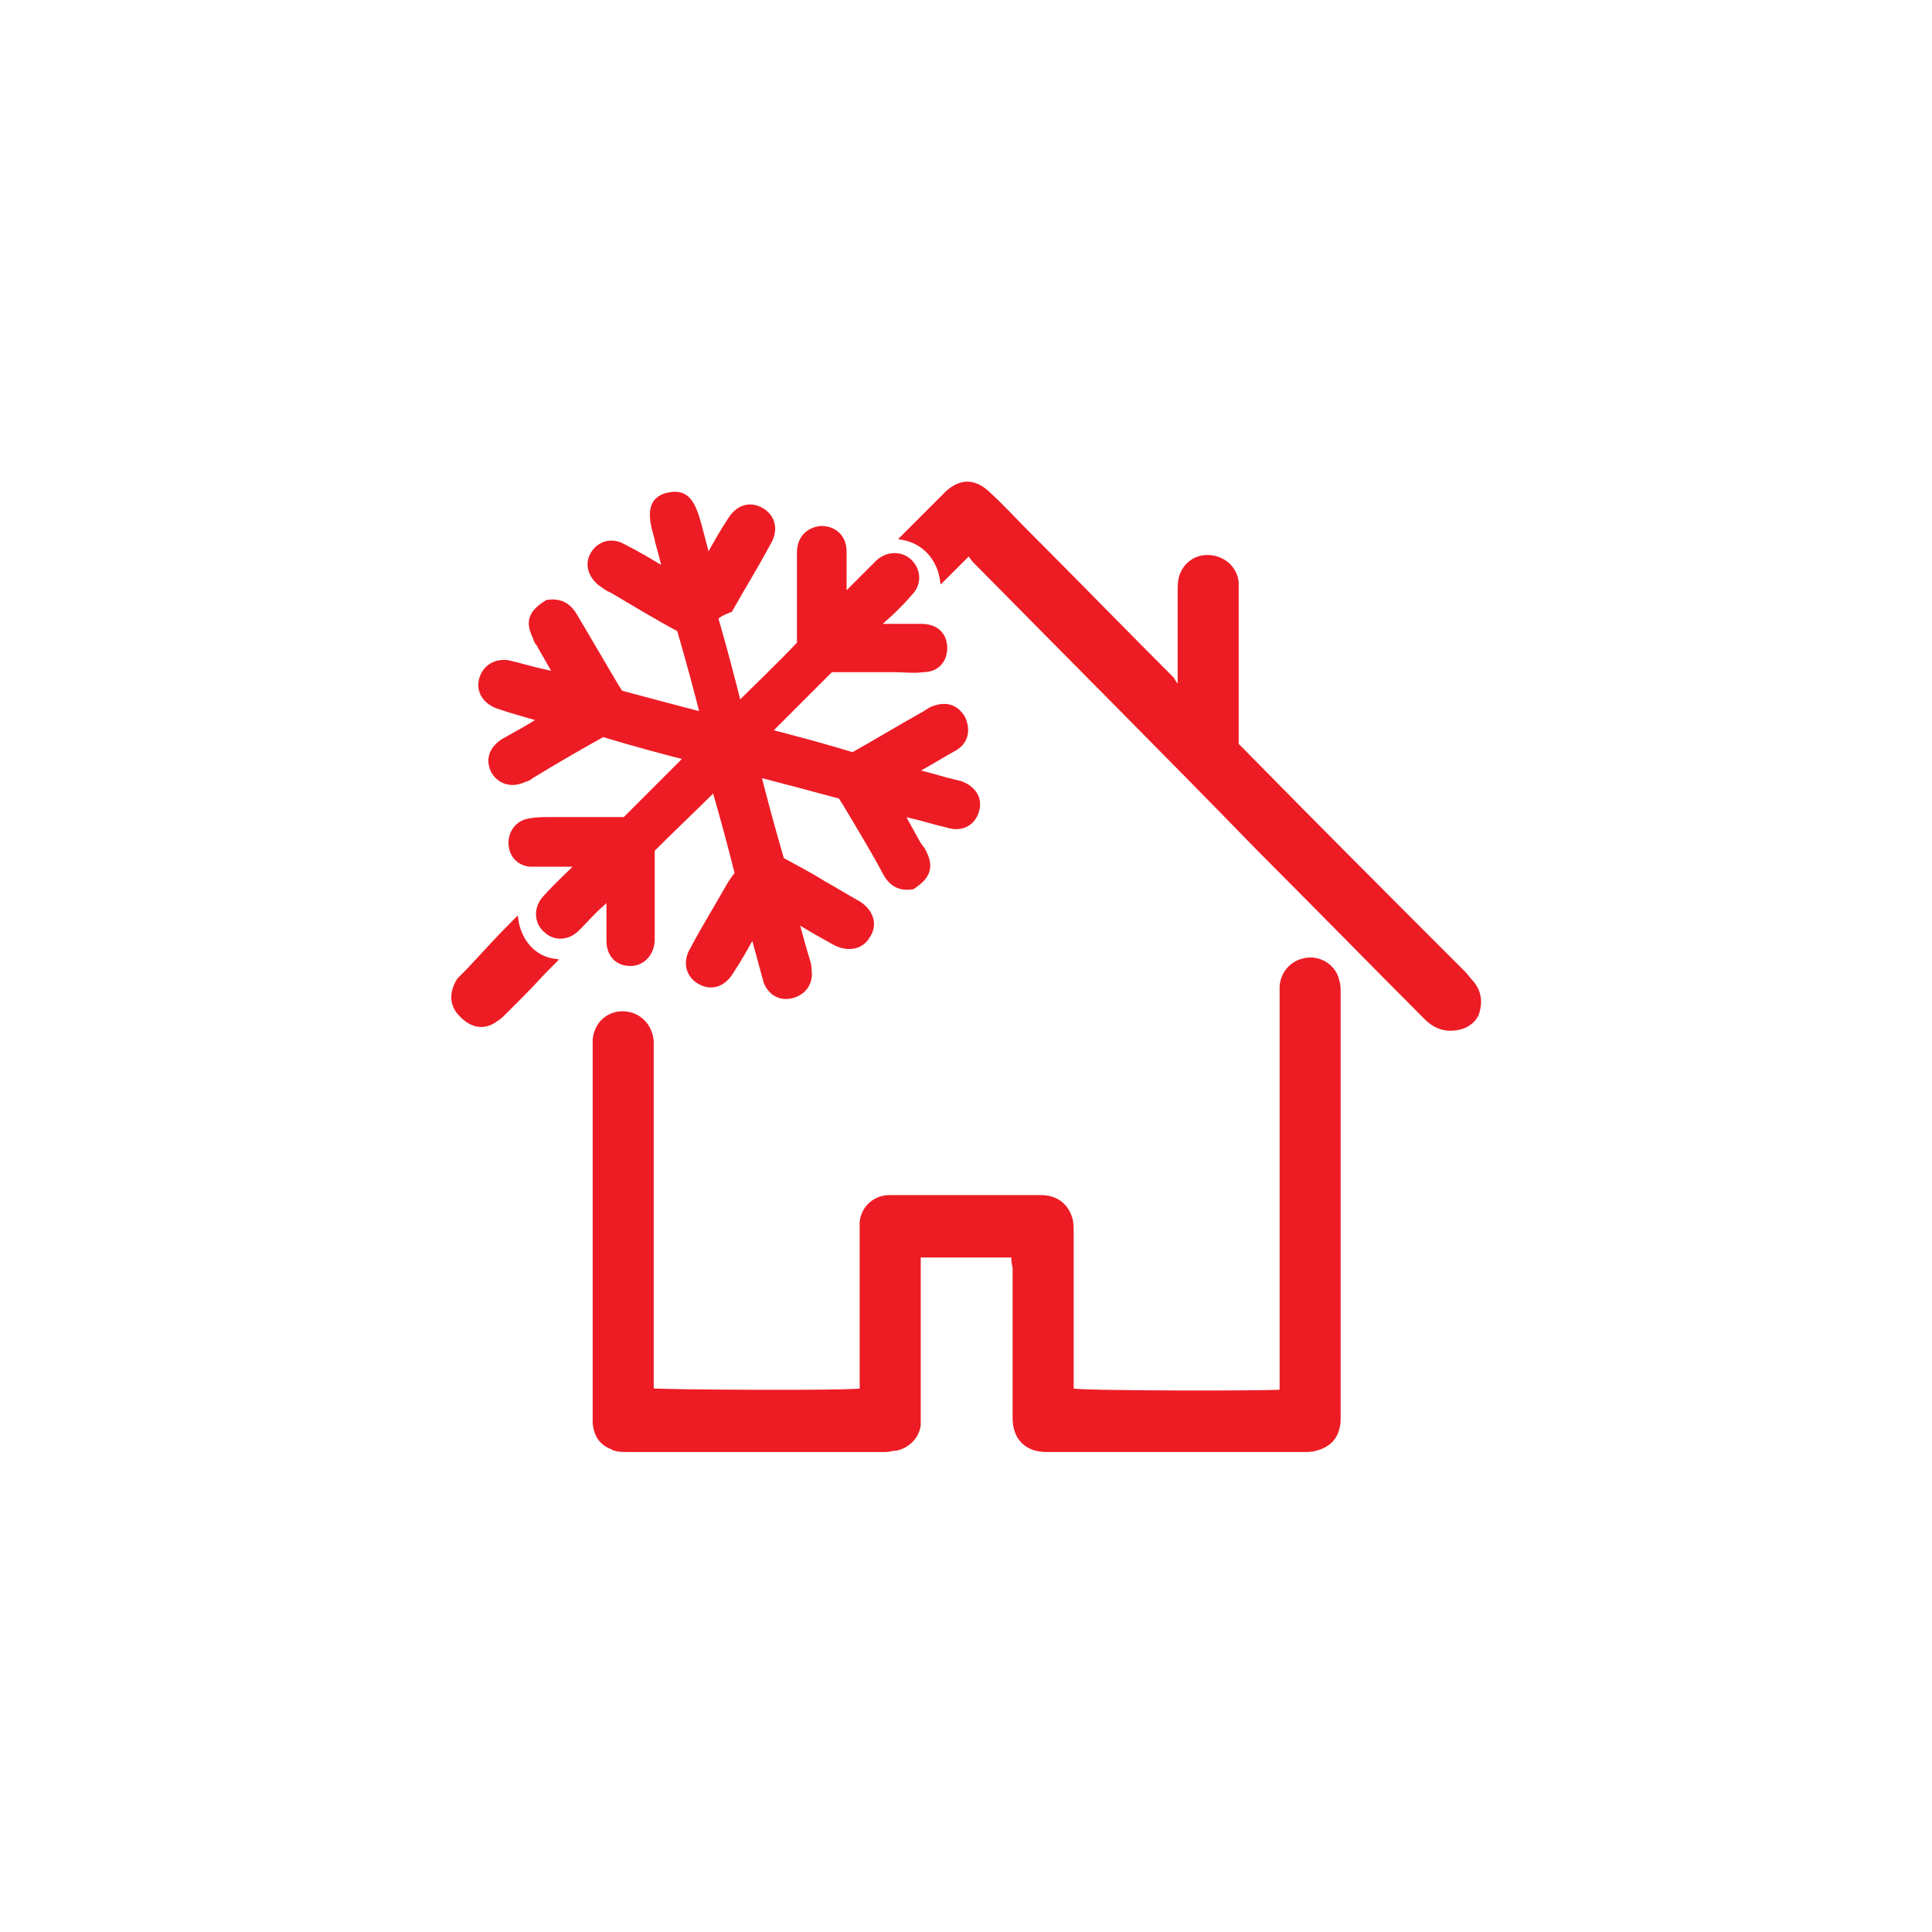
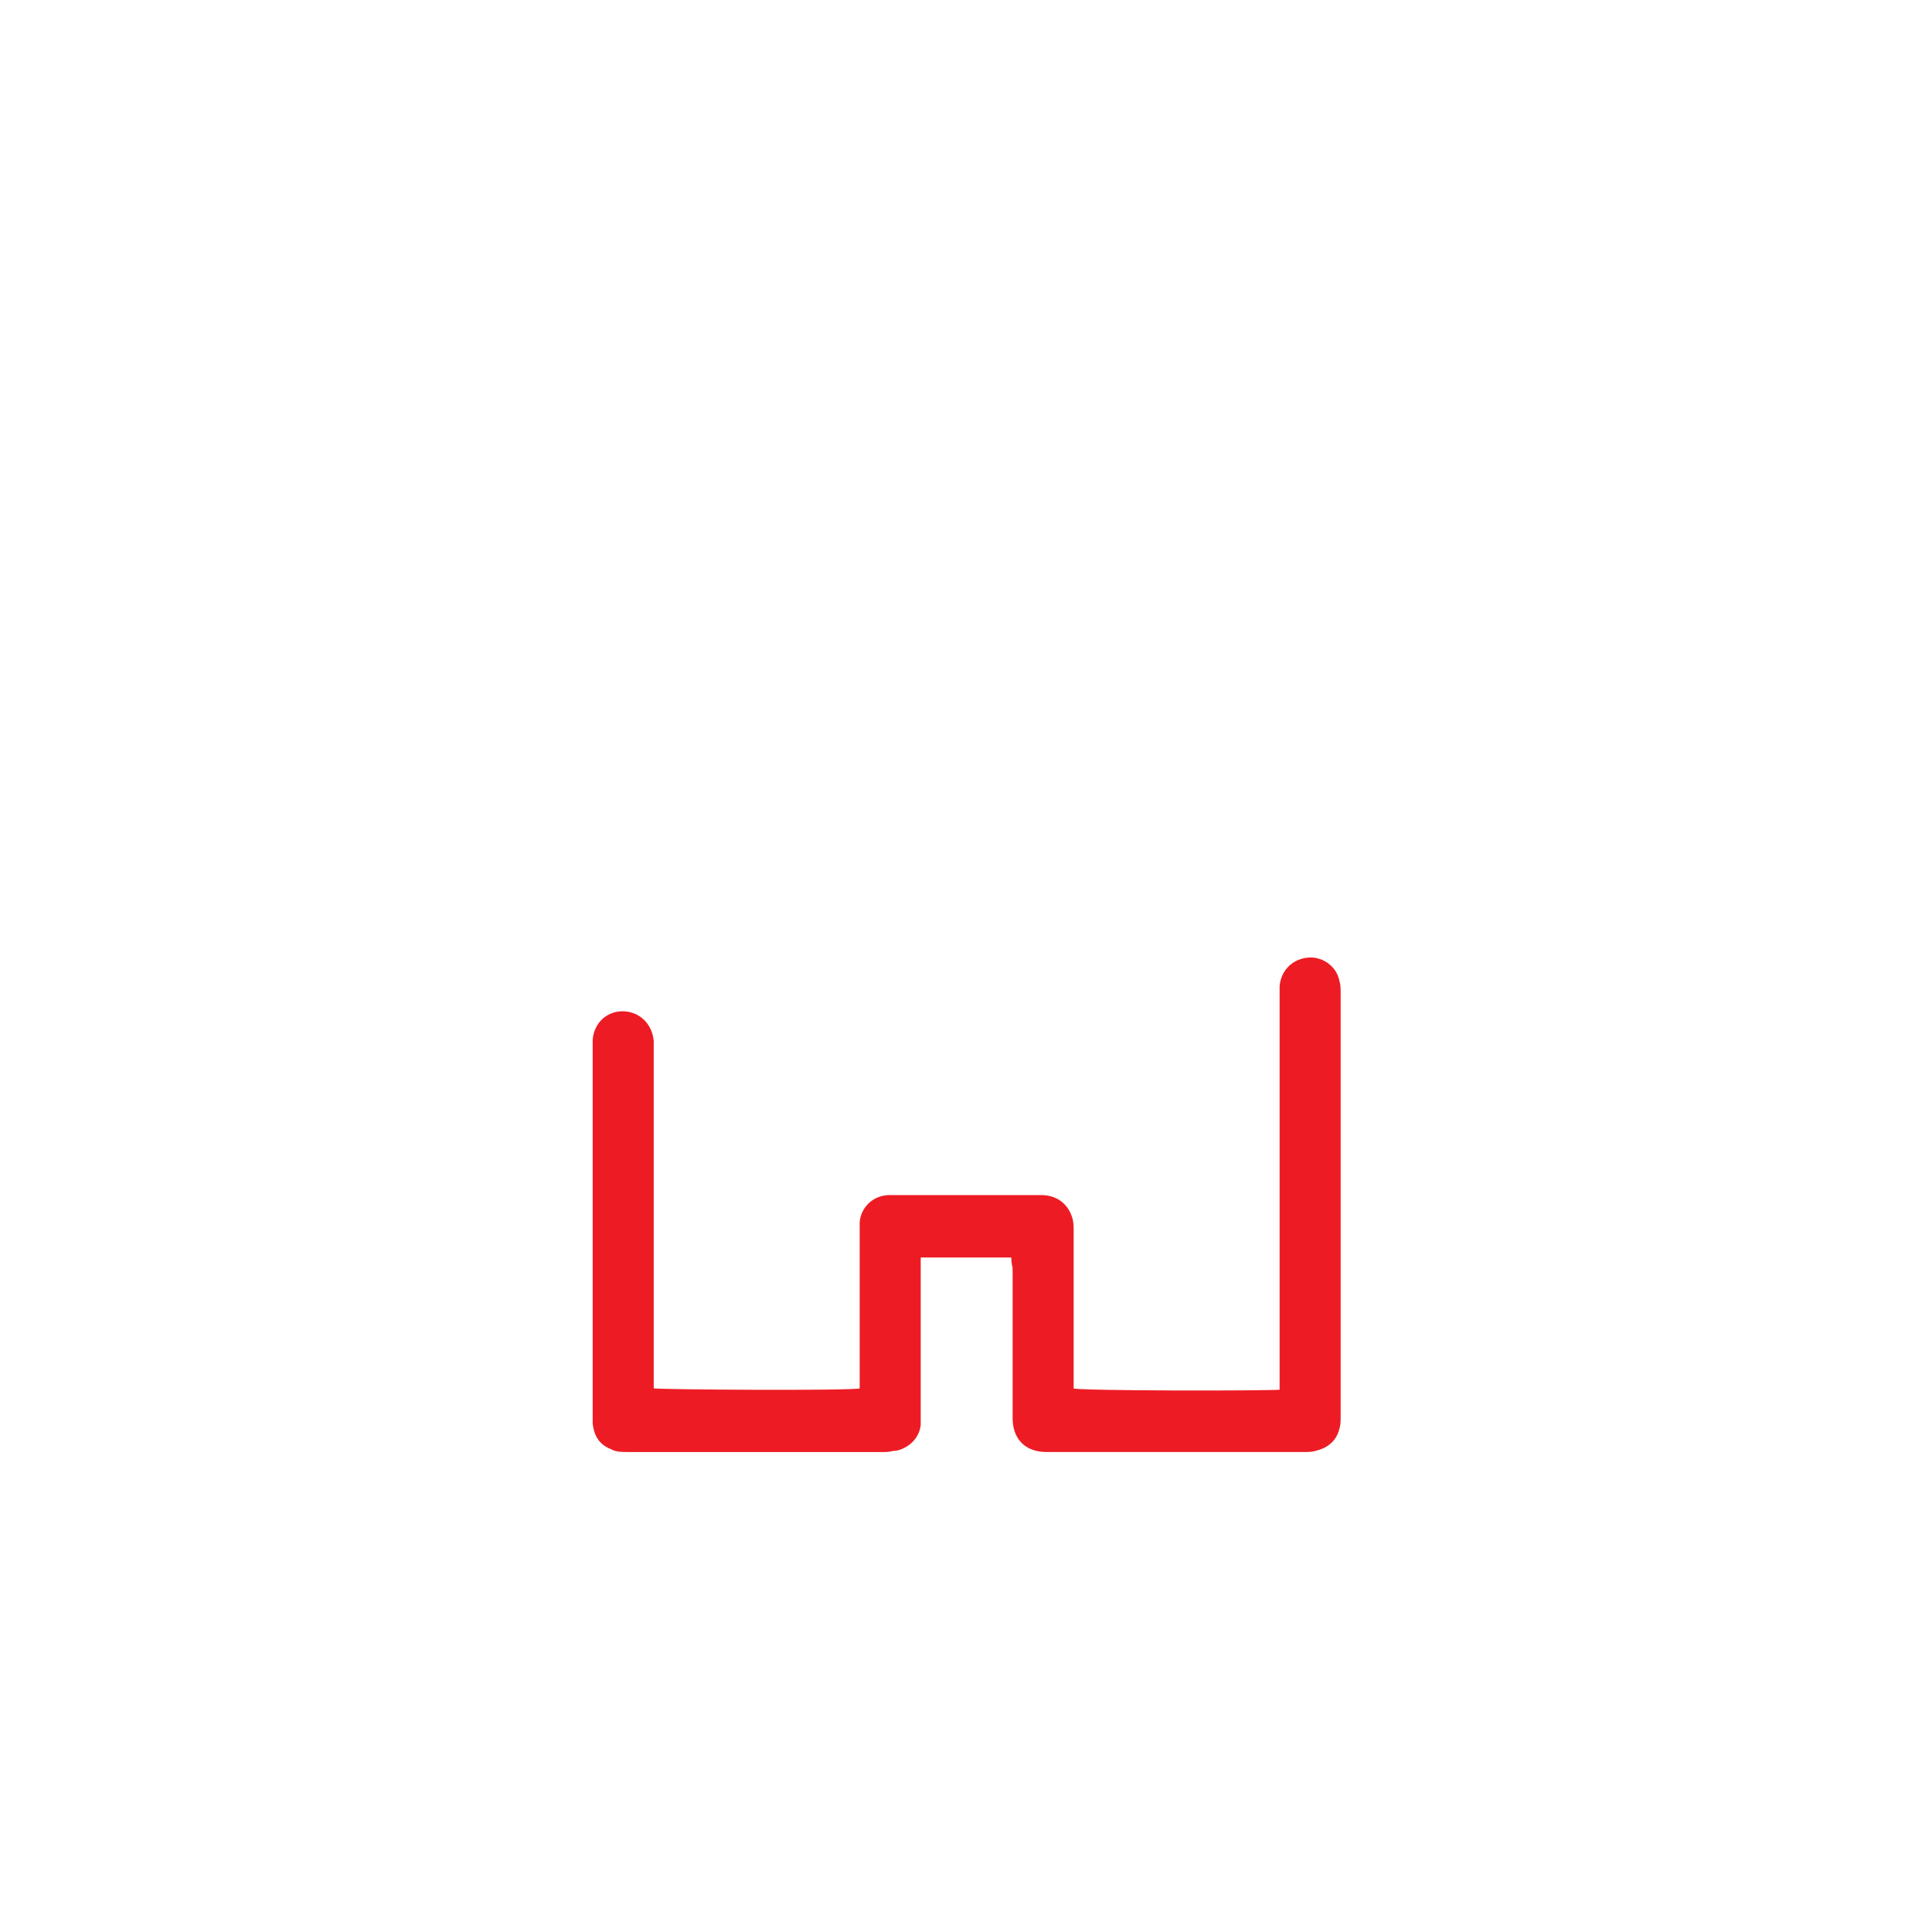
<svg xmlns="http://www.w3.org/2000/svg" version="1.1" x="0px" y="0px" viewBox="0 0 144 144" style="enable-background:new 0 0 144 144;" xml:space="preserve">
  <style type="text/css">
	.st0{display:none;}
	.st1{display:inline;fill:#00AEEF;}
	.st2{fill:#EC2028;}
	.st3{fill:#ED1C24;stroke:#ED1C24;stroke-width:0.467;stroke-miterlimit:10;}
	.st4{fill:#ED1C24;stroke:#ED1C24;stroke-width:0.5;stroke-miterlimit:10;}
	.st5{fill:#ED1C24;}
	.st6{fill:#ED1C24;stroke:#ED1C24;stroke-miterlimit:10;}
	.st7{fill:#ED1C24;stroke:#ED1C24;stroke-width:0.257;stroke-miterlimit:10;}
	.st8{fill:#ED1C24;stroke:#ED1C24;stroke-width:1.5;stroke-miterlimit:10;}
	.st9{fill:#ED1C24;stroke:#ED1C24;stroke-width:0.25;stroke-miterlimit:10;}
	.st10{fill:none;stroke:#ED1C24;stroke-width:3.314;stroke-miterlimit:10;}
	.st11{fill:none;stroke:#ED1C24;stroke-width:3.2;stroke-miterlimit:10;}
	.st12{fill:#ED1C24;stroke:#FFFFFF;stroke-miterlimit:10;}
	.st13{fill:#EC2028;stroke:#ED1C24;stroke-width:0.75;stroke-miterlimit:10;}
	.st14{fill:#ED1C24;stroke:#ED1C24;stroke-width:2;stroke-miterlimit:10;}
	.st15{fill:#EC2028;stroke:#ED1C24;stroke-miterlimit:10;}
	.st16{fill:none;stroke:#ED1C24;stroke-width:3.679;stroke-miterlimit:10;}
	.st17{fill:#ED1C24;stroke:#FFFFFF;stroke-width:1.5;stroke-miterlimit:10;}
	.st18{fill:#ED1C24;stroke:#ED1C24;stroke-width:0.5;stroke-linecap:round;stroke-linejoin:round;stroke-miterlimit:10;}
	.st19{fill:#ED1C24;stroke:#ED1C24;stroke-width:2;stroke-linecap:round;stroke-linejoin:round;stroke-miterlimit:10;}
</style>
  <g id="Layer_2" class="st0">
</g>
  <g id="Layer_1">
    <g>
      <g>
        <path class="st9" d="M75.5,93.6c-2.4,0-4.6,0-7,0c0,0.3,0,0.5,0,0.8c0,3.7,0,7.3,0,11c0,0.3,0,0.5,0,0.8     c-0.1,0.9-0.8,1.6-1.7,1.8c-0.3,0-0.5,0.1-0.8,0.1c-6.4,0-12.8,0-19.2,0c-0.4,0-0.9,0-1.2-0.2c-0.8-0.3-1.2-0.9-1.3-1.8     c0-0.2,0-0.5,0-0.7c0-10.1,0-17.2,0-27.3c0-0.2,0-0.4,0-0.6c0.1-1.2,1-2,2.1-2c1.2,0,2.1,0.9,2.2,2.1c0,0.2,0,0.5,0,0.7     c0,9.2,0,15.4,0,24.6c0,0.2,0,0.5,0,0.7c0.5,0.1,14.7,0.2,15.6,0c0-0.2,0-0.5,0-0.7c0-3.7,0-7.3,0-11c0-0.3,0-0.5,0-0.8     c0.1-1.1,1-1.9,2.1-1.9c1.1,0,2.3,0,3.4,0c2.6,0,5.3,0,7.9,0c1.1,0,1.9,0.6,2.2,1.6c0.1,0.3,0.1,0.7,0.1,1c0,3.7,0,7.4,0,11.1     c0,0.2,0,0.5,0,0.7c0.5,0.2,14.6,0.2,15.6,0.1c0-0.2,0-0.5,0-0.8c0-9.5,0-19.1,0-28.6c0-0.3,0-0.5,0-0.8c0.1-1.1,0.9-1.9,2-2     c1-0.1,2,0.6,2.2,1.6c0.1,0.3,0.1,0.6,0.1,0.9c0,10.5,0,21.1,0,31.6c0,0.3,0,0.6-0.1,0.9c-0.2,0.8-0.8,1.3-1.6,1.5     c-0.3,0.1-0.6,0.1-0.9,0.1c-6.3,0-12.6,0-18.9,0c-0.1,0-0.2,0-0.3,0c-1.5,0-2.4-0.9-2.4-2.4c0-3.7,0-7.4,0-11.2     C75.5,94.1,75.5,93.8,75.5,93.6z" />
-         <path class="st9" d="M38.5,68.5c-1.8,1.8-1.9,2-3.7,3.9c-0.2,0.2-0.4,0.4-0.6,0.6c-0.6,0.9-0.6,1.9,0.1,2.6     c0.8,0.9,1.8,1.1,2.7,0.4c0.2-0.1,0.4-0.3,0.6-0.5c0.4-0.4,0.7-0.7,1.1-1.1c1.5-1.5,1.2-1.3,2.7-2.8C39.7,71.4,38.7,70,38.5,68.5     z" />
-         <path class="st9" d="M109.7,73.2c-0.2-0.2-0.4-0.5-0.6-0.7c-5.5-5.5-11-11-16.4-16.5c-0.2-0.2-0.3-0.3-0.5-0.5v-0.7     c0-3.5,0-7.1,0-10.6c0-0.3,0-0.5,0-0.8c-0.1-1-0.9-1.8-2-1.9c-1-0.1-1.9,0.5-2.2,1.5c-0.1,0.4-0.1,0.7-0.1,1.1c0,2.1,0,4.2,0,6.3     V51c-0.1,0-0.1,0.1-0.2,0.1c-0.1-0.2-0.2-0.3-0.3-0.5c-3.6-3.6-7.1-7.2-10.7-10.8c-1-1-2-2.1-3.1-3.1c-1-0.9-2-0.9-3,0     c-0.2,0.2-0.4,0.4-0.7,0.7c-0.9,0.9-1.8,1.8-2.7,2.7c1.8,0.3,2.8,1.7,3,3.2c0.5-0.5,1-1,1.5-1.5c0.1-0.1,0.3-0.3,0.5-0.5     c0.2,0.2,0.3,0.4,0.4,0.5c7.1,7.2,14.2,14.3,21.2,21.5c4.2,4.2,8.3,8.4,12.5,12.6c0.5,0.5,1.1,0.8,1.8,0.8c0.8,0,1.6-0.3,2-1.1     C110.4,74.7,110.3,73.9,109.7,73.2z" />
      </g>
      <g>
-         <path class="st6" d="M53,46c0.7,2.4,1.3,4.7,1.9,7.1c1.7-1.7,3.4-3.3,5-5c0-1.5,0-3,0-4.5c0-0.8,0-1.6,0-2.4     c0-0.9,0.5-1.4,1.3-1.5c0.8,0,1.4,0.5,1.4,1.4c0,1.3,0,2.6,0,4.1c0.5-0.5,1-1,1.4-1.4c0.6-0.6,1.1-1.1,1.7-1.7     c0.6-0.5,1.4-0.5,1.9,0c0.5,0.5,0.6,1.3,0,1.9c-0.6,0.7-1.3,1.4-2,2c-0.3,0.3-0.6,0.6-1,1c1.2,0,2.2,0,3.2,0c0.3,0,0.6,0,0.9,0     c0.9,0,1.4,0.5,1.4,1.3c0,0.7-0.4,1.3-1.3,1.3c-0.7,0.1-1.4,0-2.2,0c-1.6,0-3.2,0-4.8,0c-1.7,1.7-3.3,3.3-5.1,5.1     c2.4,0.6,4.6,1.2,6.9,1.9c1.8-1,3.6-2.1,5.4-3.1c0.2-0.1,0.4-0.3,0.7-0.4c0.8-0.3,1.4-0.1,1.8,0.6c0.3,0.7,0.2,1.4-0.5,1.8     c-0.9,0.5-1.7,1-2.6,1.5c-0.3,0.2-0.6,0.3-1,0.6c1,0.3,1.9,0.5,2.9,0.8c0.4,0.1,0.8,0.2,1.2,0.3c0.8,0.3,1.2,0.9,1,1.6     c-0.2,0.8-0.9,1.2-1.8,0.9c-0.9-0.2-1.8-0.5-2.7-0.7c-0.4-0.1-0.8-0.2-1.4-0.3c0.6,1.1,1.1,2,1.6,2.9c0.1,0.1,0.2,0.3,0.3,0.4     c0.6,1.1,0.4,1.6-0.6,2.3c-0.8,0.1-1.3-0.2-1.7-1c-0.9-1.7-1.9-3.3-2.9-5c-0.1-0.2-0.3-0.4-0.4-0.7c-2.2-0.6-4.5-1.2-6.8-1.8     c0.6,2.4,1.2,4.6,1.9,7c0.9,0.5,2.1,1.1,3.2,1.8c0.9,0.5,1.7,1,2.6,1.5c0.8,0.5,1.1,1.3,0.6,2c-0.4,0.7-1.2,0.8-2,0.4     c-0.9-0.5-1.8-1-2.6-1.5c-0.2-0.1-0.4-0.2-0.9-0.4c0.3,1.2,0.6,2.3,0.9,3.3c0.1,0.3,0.2,0.6,0.2,1c0.1,0.7-0.3,1.3-1,1.5     c-0.7,0.2-1.3-0.1-1.6-0.8c-0.3-1.1-0.6-2.2-0.9-3.3c-0.1-0.2-0.1-0.5-0.2-0.9c-0.2,0.3-0.4,0.5-0.5,0.7c-0.5,0.9-1,1.8-1.6,2.7     c-0.5,0.8-1.2,1-1.9,0.6c-0.7-0.4-0.9-1.2-0.4-2c0.9-1.7,1.9-3.3,2.8-4.9c0.2-0.3,0.4-0.6,0.6-0.8c-0.6-2.4-1.2-4.6-1.9-7     c-1.7,1.7-3.4,3.3-5.1,5c0,1.2,0,2.5,0,3.8c0,1,0,2,0,3c0,0.9-0.6,1.5-1.3,1.5c-0.8,0-1.3-0.5-1.3-1.4c0-1.2,0-2.4,0-3.6     c0-0.1,0-0.2,0-0.4c-0.4,0.4-0.7,0.7-1,1c-0.7,0.6-1.3,1.3-1.9,1.9c-0.6,0.6-1.4,0.6-1.9,0.1c-0.6-0.5-0.6-1.4,0-2     c0.9-1,1.9-1.9,3-3c-1.2,0-2.3,0-3.3,0c-0.4,0-0.7,0-1.1,0c-0.7-0.1-1.1-0.6-1.1-1.3c0-0.6,0.4-1.2,1.1-1.3     c0.5-0.1,1-0.1,1.5-0.1c1.9,0,3.8,0,5.7,0c1.7-1.7,3.3-3.3,5.1-5.1c-2.4-0.6-4.6-1.2-6.9-1.9c-1.8,1-3.7,2.1-5.5,3.2     c-0.1,0.1-0.3,0.2-0.4,0.2c-0.8,0.4-1.5,0.2-1.9-0.4c-0.4-0.7-0.2-1.4,0.6-1.9c0.9-0.5,1.8-1,2.6-1.5c0.2-0.1,0.5-0.3,0.9-0.5     c-1.2-0.3-2.2-0.6-3.2-0.9c-0.3-0.1-0.6-0.2-0.9-0.3c-0.7-0.3-1.1-0.9-0.9-1.6c0.2-0.7,0.8-1.1,1.6-1c0.9,0.2,1.8,0.5,2.8,0.7     c0.4,0.1,0.9,0.2,1.5,0.4c-0.6-1.1-1.2-2.1-1.7-3c-0.1-0.1-0.2-0.3-0.2-0.4c-0.5-1-0.4-1.5,0.7-2.2c0.8-0.1,1.3,0.2,1.7,0.9     c1,1.7,2,3.4,3,5.1c0.1,0.2,0.3,0.4,0.4,0.7c2.2,0.6,4.5,1.2,6.8,1.8c-0.6-2.4-1.2-4.6-1.9-7c-1.7-0.9-3.5-2-5.2-3     c-0.3-0.1-0.5-0.3-0.8-0.5c-0.6-0.5-0.8-1.2-0.4-1.8c0.4-0.6,1.1-0.8,1.8-0.4c1,0.5,2,1.1,3,1.7c0.2,0.1,0.3,0.2,0.7,0.3     c-0.2-0.9-0.4-1.7-0.6-2.4c-0.1-0.3-0.1-0.5-0.2-0.8c-0.5-1.7-0.3-2.4,0.7-2.6c1-0.2,1.4,0.2,1.9,2c0.2,0.8,0.4,1.5,0.6,2.3     c0.1,0.2,0.1,0.4,0.2,0.8c0.2-0.3,0.4-0.5,0.5-0.7c0.5-0.9,1-1.8,1.6-2.7c0.5-0.8,1.2-1,1.9-0.6c0.7,0.4,0.9,1.2,0.4,2     c-0.9,1.7-1.9,3.3-2.8,4.9C53.4,45.5,53.1,45.8,53,46z" />
-       </g>
+         </g>
    </g>
  </g>
</svg>